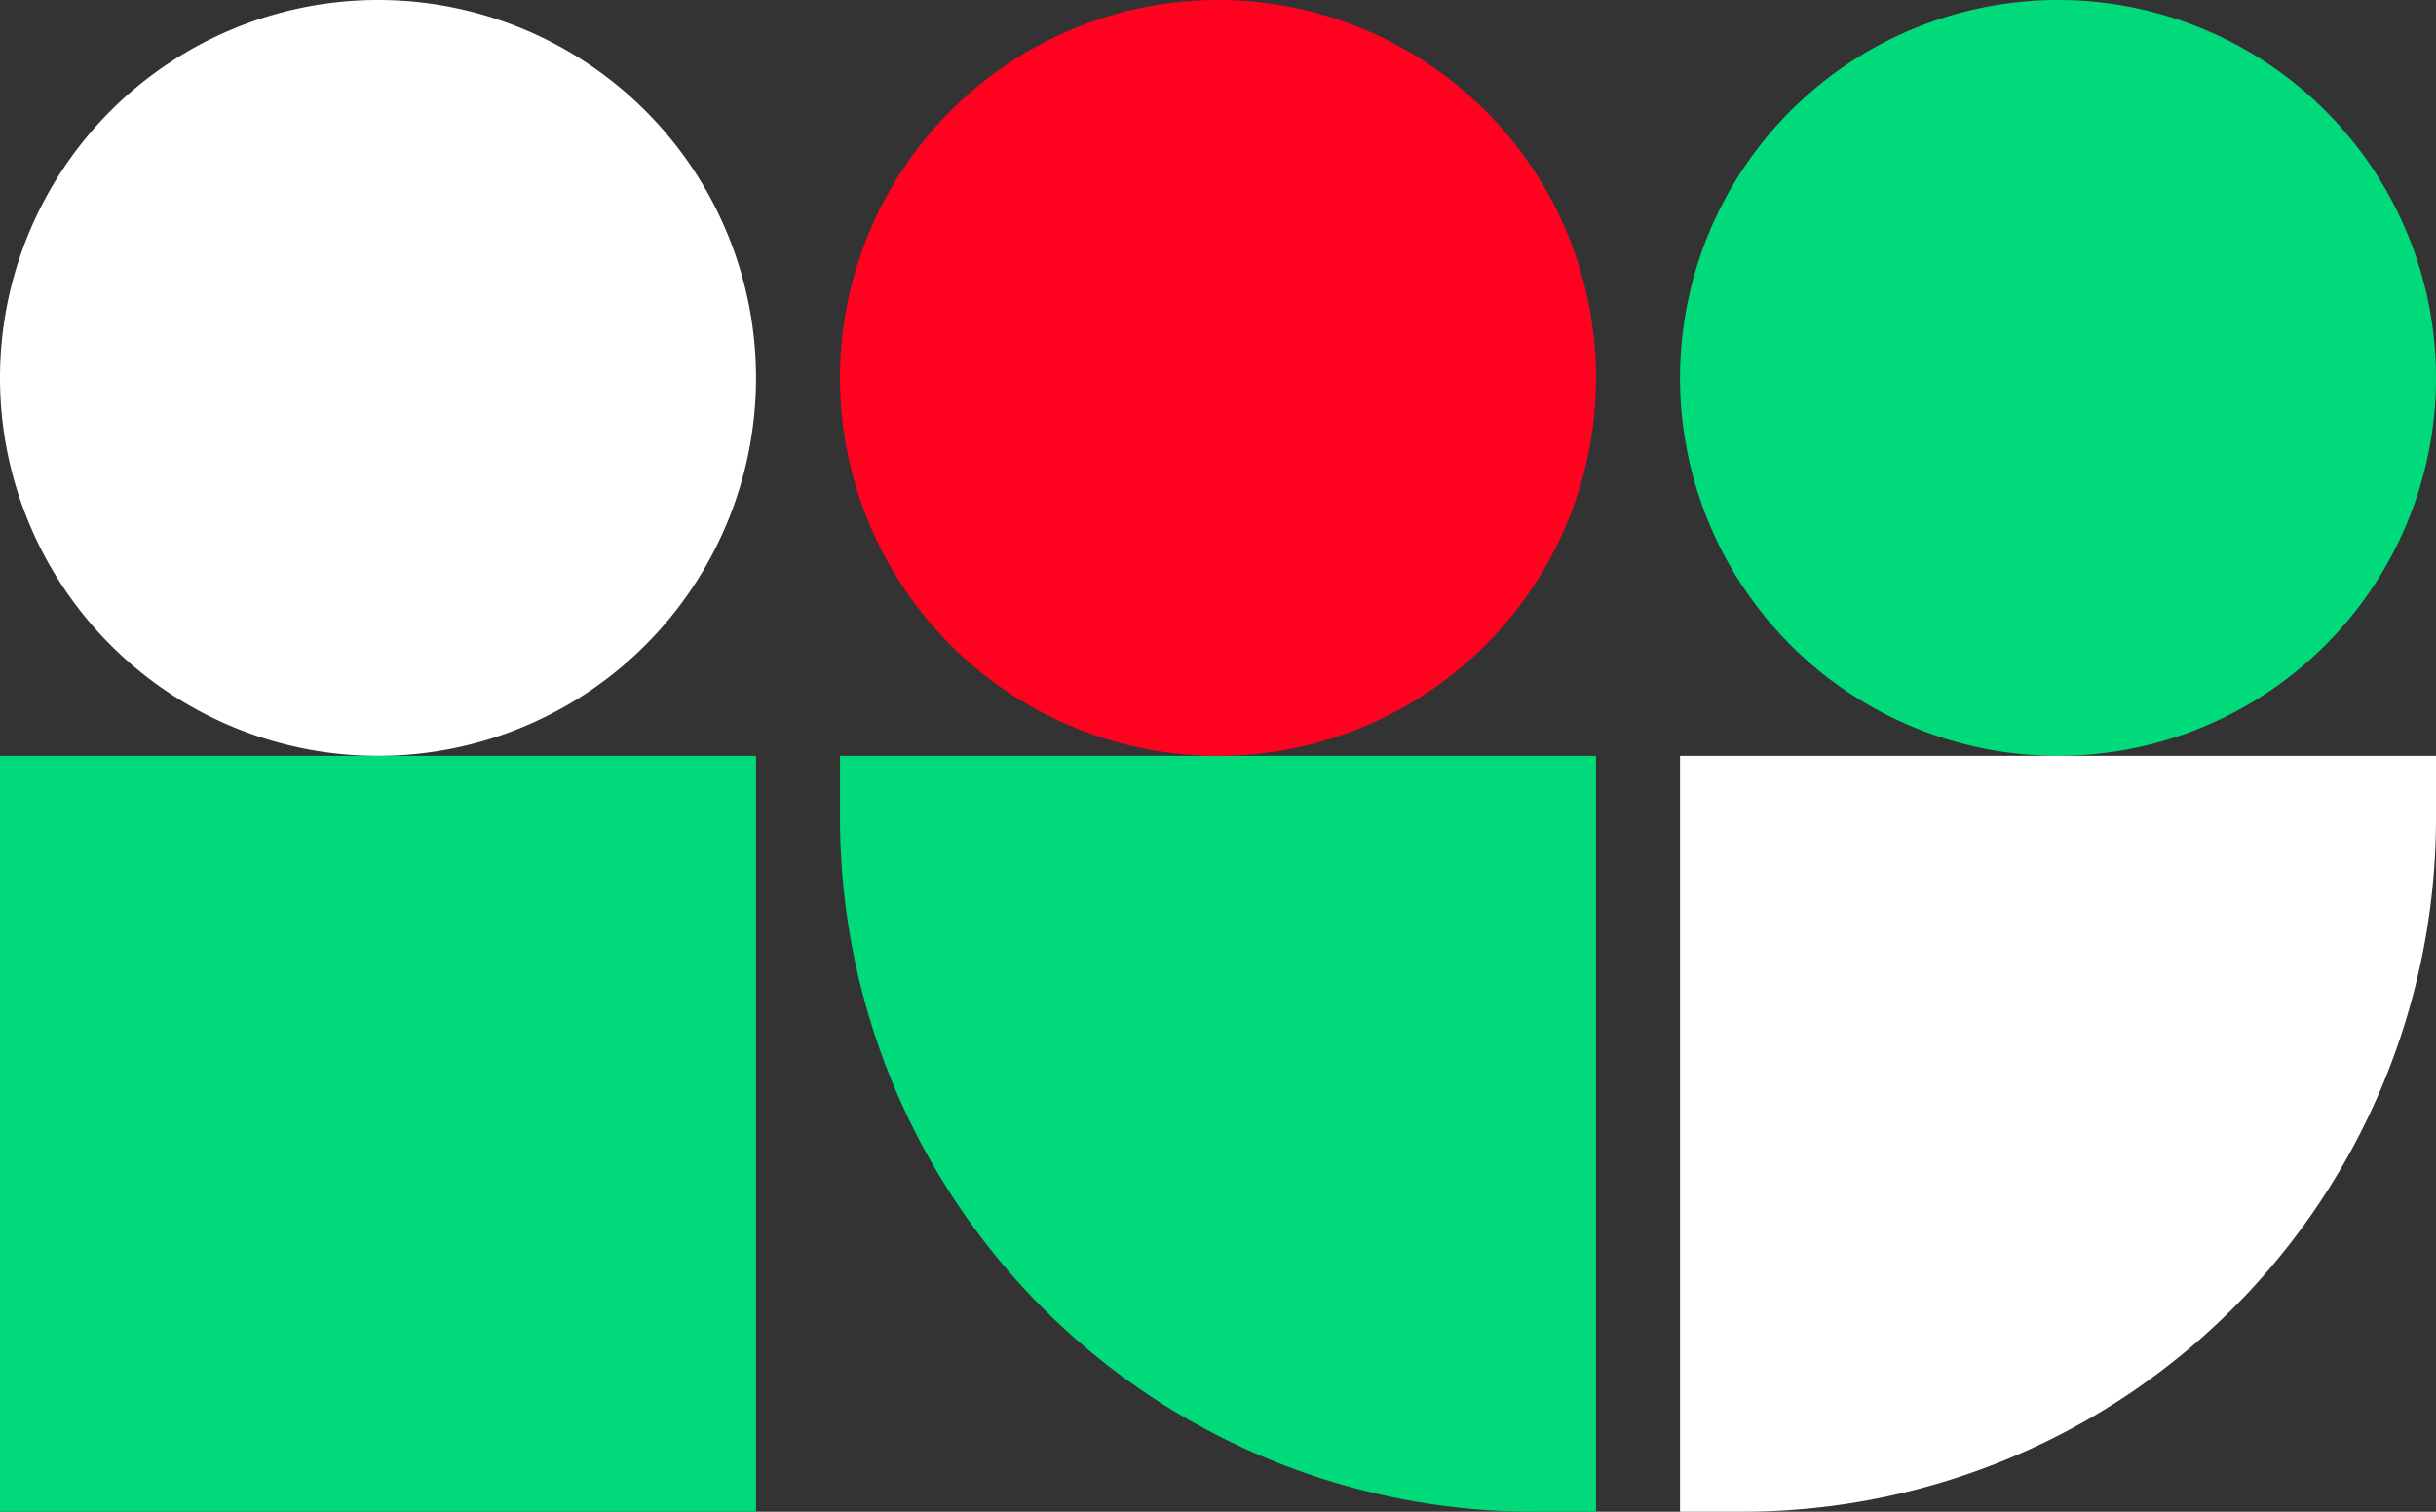
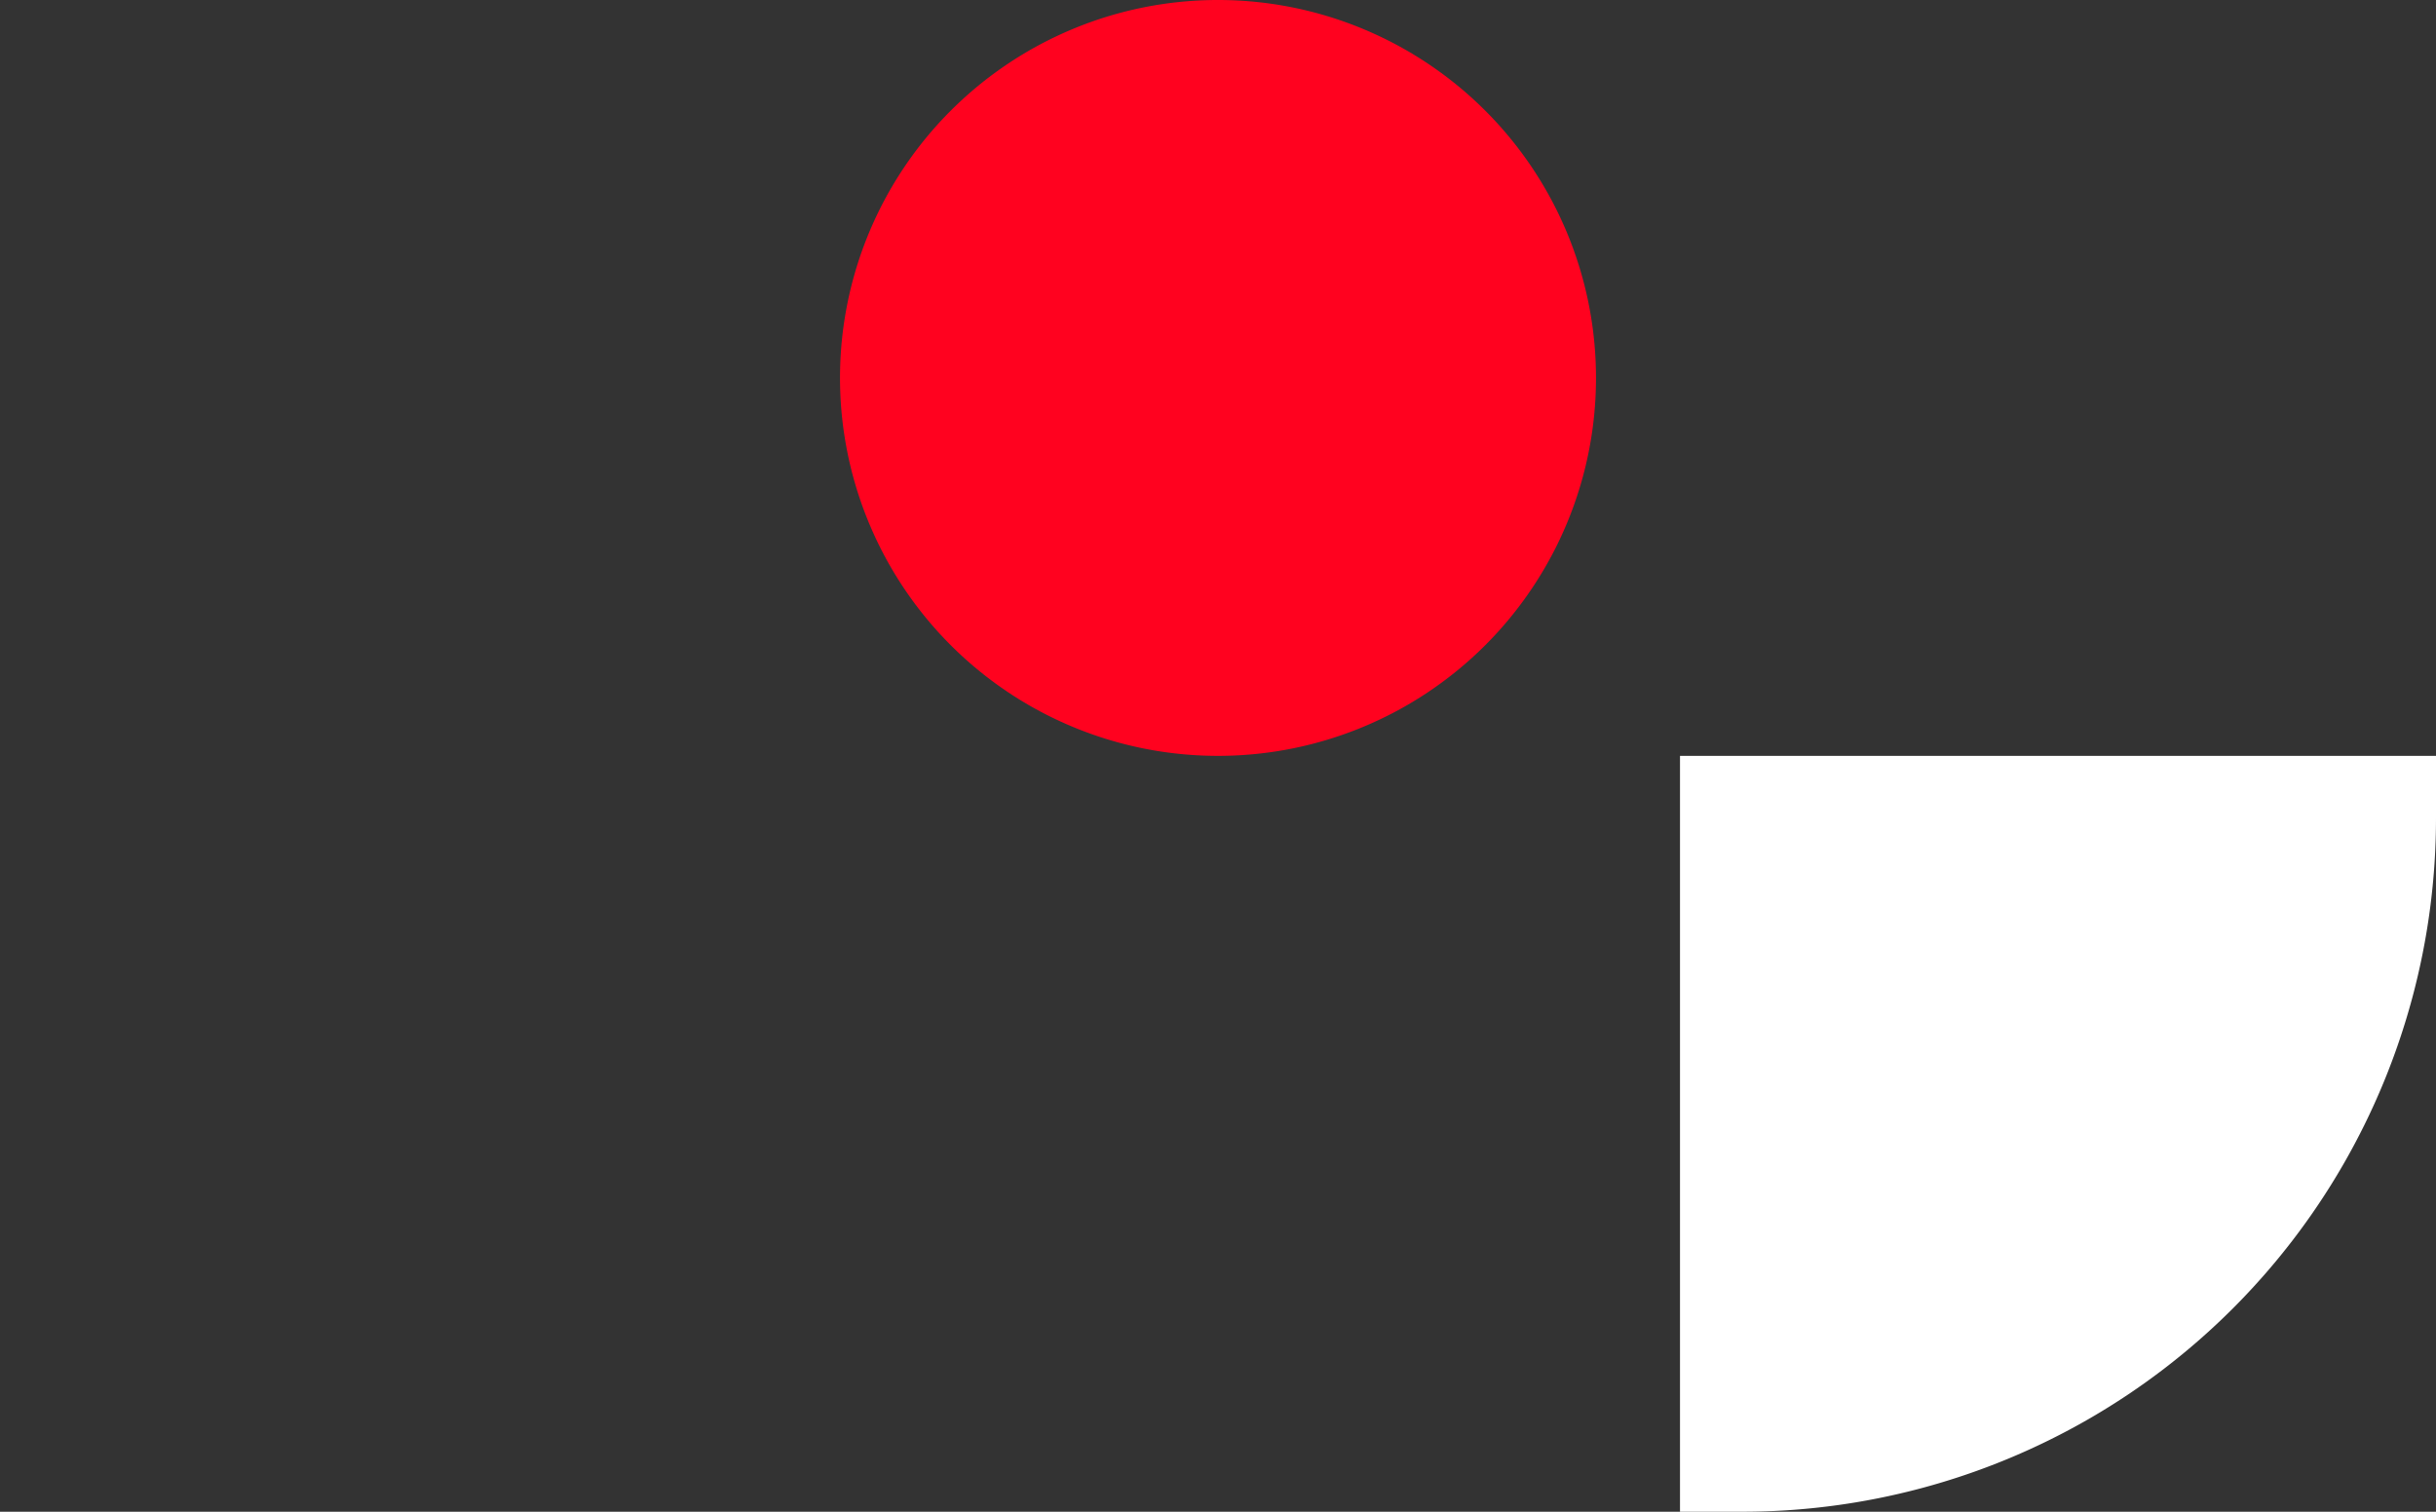
<svg xmlns="http://www.w3.org/2000/svg" width="580" height="360" viewBox="0 0 580 360">
  <rect x="0" y="0" width="580" height="360" fill="#333333" stroke="none" />
  <defs>
    <clipPath id="clip-path">
      <rect id="Rechteck_657" data-name="Rechteck 657" width="180" height="180" fill="#00da7a" />
    </clipPath>
    <clipPath id="clip-path-2">
      <rect id="Rechteck_657-2" data-name="Rechteck 657" width="180" height="180" fill="#ff021f" />
    </clipPath>
    <clipPath id="clip-path-3">
-       <rect id="Rechteck_657-3" data-name="Rechteck 657" width="180" height="180" fill="#fff" />
-     </clipPath>
+       </clipPath>
  </defs>
  <g id="Gruppe_852" data-name="Gruppe 852" transform="translate(-1120 -5425)">
    <g id="Gruppe_808" data-name="Gruppe 808" transform="translate(1520 5424.999)">
      <g id="Gruppe_800" data-name="Gruppe 800" transform="translate(0 0.001)" clip-path="url(#clip-path)">
-         <path id="Pfad_416" data-name="Pfad 416" d="M180,90h0a90,90,0,1,0-90,90A90,90,0,0,0,180,90Z" transform="translate(0 -0.001)" fill="#00da7a" />
-       </g>
+         </g>
    </g>
    <path id="Pfad_422" data-name="Pfad 422" d="M14.792,0H0V180H180V165.208A165.207,165.207,0,0,0,14.792,0" transform="translate(1700 5605) rotate(90)" fill="#fff" />
    <g id="Gruppe_809" data-name="Gruppe 809" transform="translate(1320 5425)">
      <g id="Gruppe_800-2" data-name="Gruppe 800" transform="translate(0 0)" clip-path="url(#clip-path-2)">
        <path id="Pfad_416-2" data-name="Pfad 416" d="M0,90H0a90,90,0,1,1,90,90A90,90,0,0,1,0,90Z" transform="translate(0 -0.001)" fill="#ff021f" />
      </g>
    </g>
-     <path id="Pfad_423" data-name="Pfad 423" d="M14.792,180H0V0H180V14.792A165.207,165.207,0,0,1,14.792,180" transform="translate(1500 5605) rotate(90)" fill="#00da7a" />
    <g id="Gruppe_810" data-name="Gruppe 810" transform="translate(1120 5424.999)">
      <g id="Gruppe_800-3" data-name="Gruppe 800" transform="translate(0 0.001)" clip-path="url(#clip-path-3)">
-         <path id="Pfad_416-3" data-name="Pfad 416" d="M180,90h0a90,90,0,1,0-90,90A90,90,0,0,0,180,90Z" transform="translate(0 -0.001)" fill="#fff" />
-       </g>
+         </g>
    </g>
-     <rect id="Rechteck_666" data-name="Rechteck 666" width="180" height="180" transform="translate(1120 5605)" fill="#00da7a" />
  </g>
</svg>